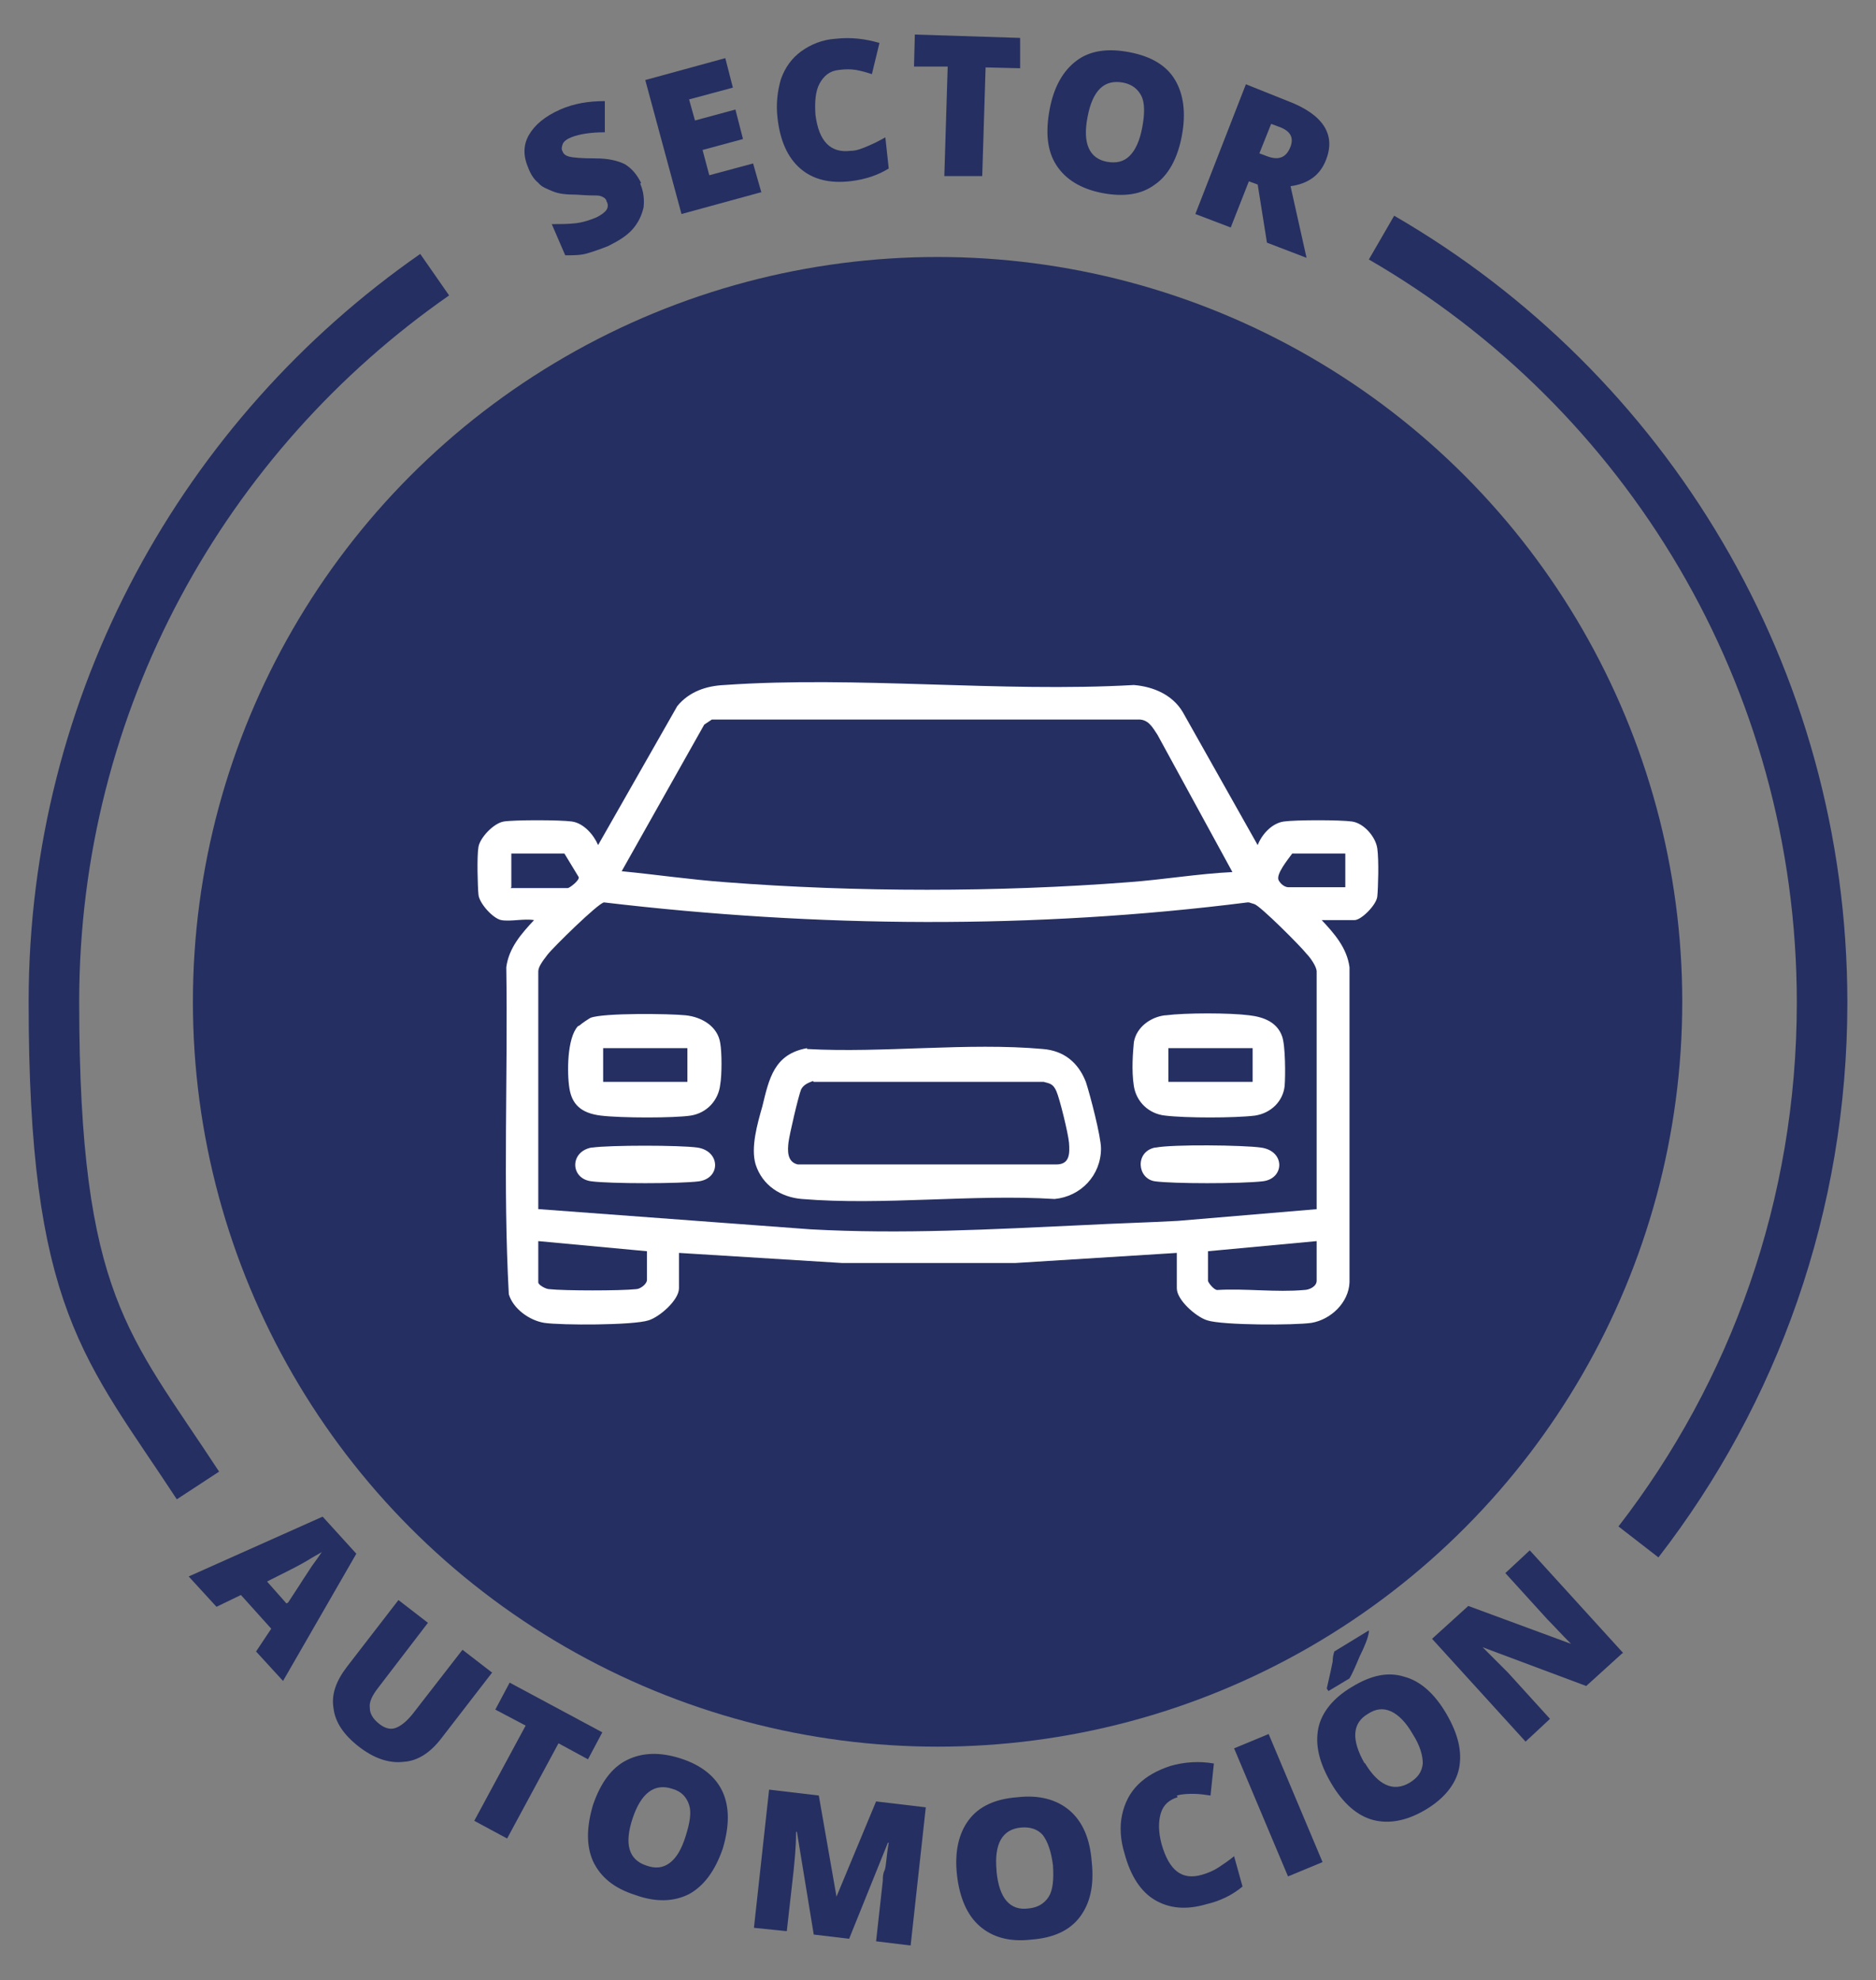
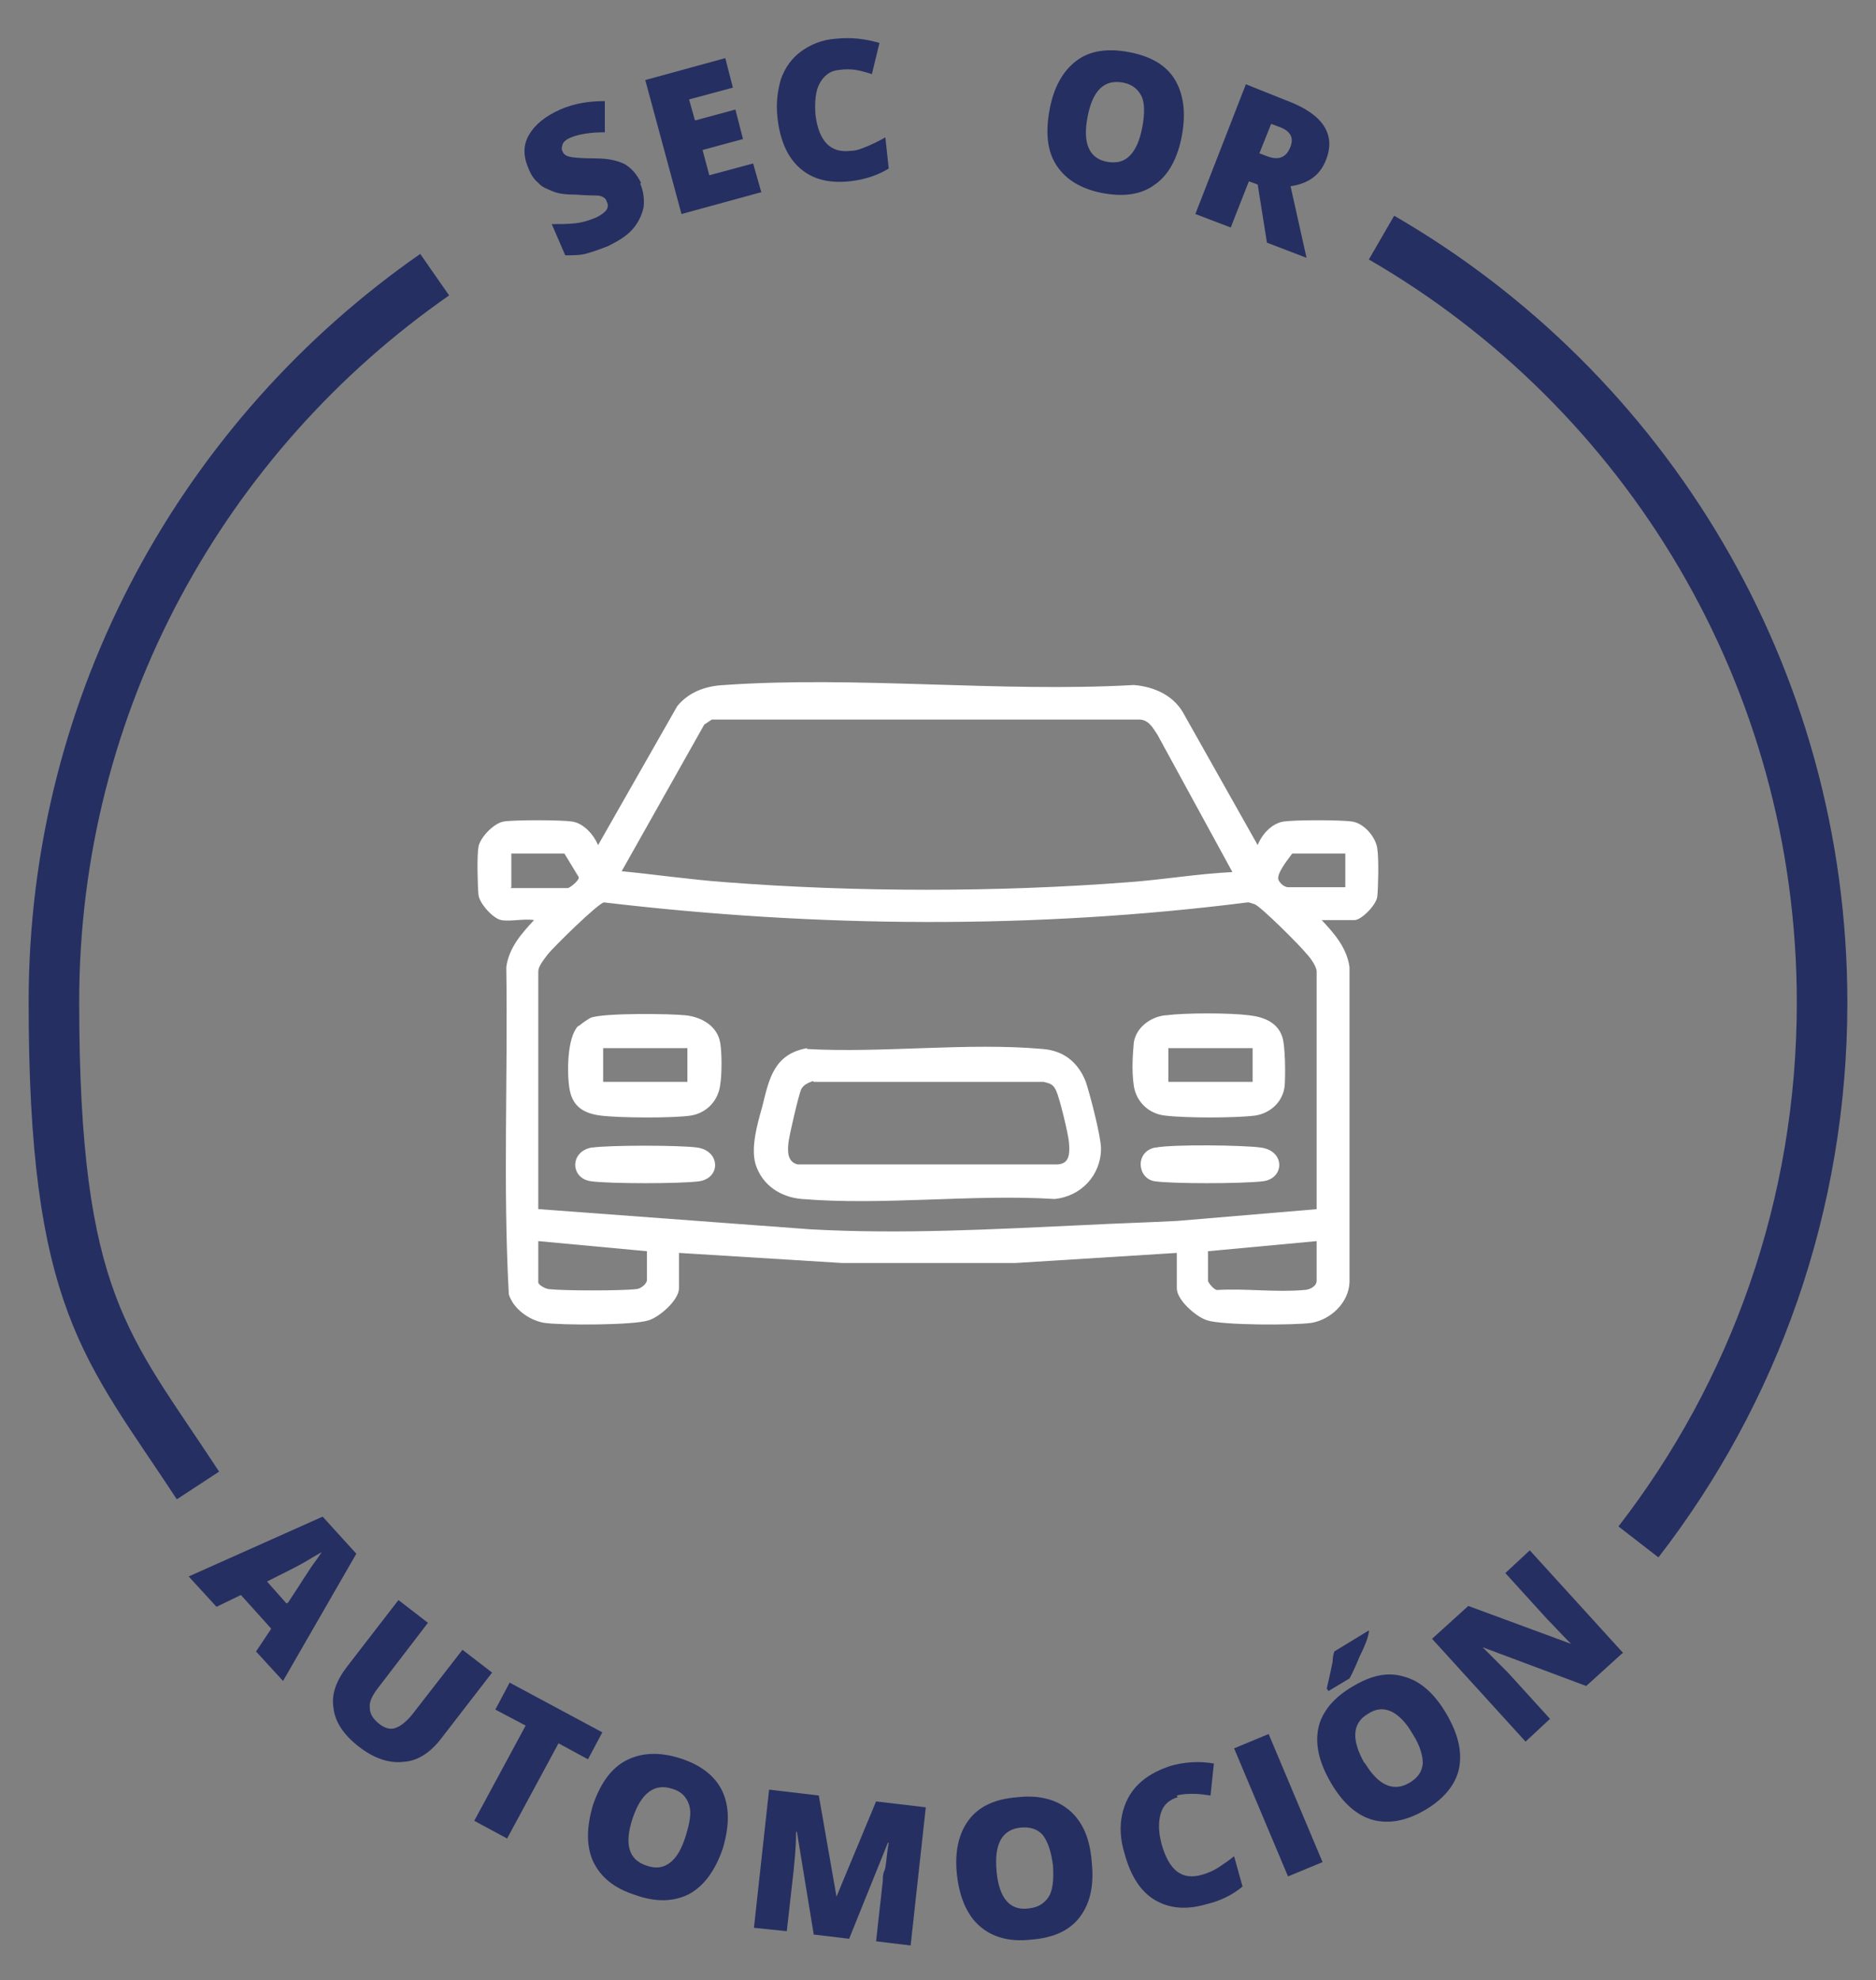
<svg xmlns="http://www.w3.org/2000/svg" id="Capa_1" version="1.1" viewBox="0 0 222.7 235">
  <rect x="0" y="0" width="222.7" height="235" fill="#808080" stroke="none" />
  <defs>
    <style>
      .st0 {
        fill: none;
        stroke: #252f61;
        stroke-miterlimit: 10;
        stroke-width: 6px;
      }

      .st1 {
        fill: #252f61;
      }

      .st2 {
        fill: #fff;
      }
    </style>
  </defs>
  <g>
-     <circle class="st1" cx="111.3" cy="118.9" r="88.4" />
    <g>
      <g>
        <path class="st1" d="M76,21.8c.4.9.5,1.9.4,2.8-.2.9-.6,1.8-1.3,2.6-.7.8-1.7,1.4-2.9,2-1,.4-1.9.7-2.6.9-.7.2-1.6.2-2.5.2l-1.6-3.7c1,0,1.9,0,2.8-.1.9-.1,1.8-.4,2.5-.7.6-.3,1-.6,1.2-.9.2-.3.2-.7,0-1,0-.2-.2-.4-.4-.5-.2-.1-.4-.2-.8-.2-.3,0-1.1,0-2.4-.1-1.2,0-2.1-.1-2.8-.4s-1.3-.5-1.7-1c-.5-.4-.9-1-1.2-1.8-.6-1.4-.6-2.7.1-3.9.7-1.2,1.9-2.2,3.7-3,1.6-.7,3.3-1,5.3-1v3.7c-1.6,0-3,.2-4,.6-.5.2-.9.5-1,.8s-.2.6,0,.9c.1.3.4.5.8.6.4.1,1.4.2,3.1.2,1.6,0,2.7.3,3.5.7.8.5,1.4,1.2,1.9,2.2Z" />
        <path class="st1" d="M90.4,22.8l-9.5,2.6-4.3-15.9,9.5-2.6.9,3.5-5.2,1.4.7,2.5,4.8-1.3.9,3.5-4.8,1.3.8,3,5.2-1.4,1,3.5Z" />
        <path class="st1" d="M99.6,8.3c-1.1.1-1.8.7-2.3,1.6-.5.9-.6,2.2-.5,3.7.4,3.2,1.8,4.6,4.2,4.3.7,0,1.4-.3,2.1-.6.7-.3,1.3-.6,2-1l.4,3.7c-1.3.8-2.8,1.3-4.5,1.5-2.5.3-4.5-.2-6-1.5s-2.4-3.3-2.7-6c-.2-1.7,0-3.2.4-4.6.5-1.4,1.3-2.5,2.4-3.3s2.5-1.4,4.1-1.5c1.8-.2,3.5,0,5.2.5l-.9,3.7c-.6-.2-1.3-.4-1.9-.5s-1.3-.1-2,0Z" />
-         <path class="st1" d="M116.6,20.9h-4.5c0-.1.4-13,.4-13h-4c0-.1.1-3.8.1-3.8l12.5.4v3.6c-.1,0-4.1-.1-4.1-.1l-.4,12.9Z" />
        <path class="st1" d="M140.3,16.1c-.5,2.7-1.6,4.7-3.2,5.8-1.6,1.2-3.7,1.5-6.3,1-2.5-.5-4.3-1.6-5.4-3.3-1.1-1.7-1.3-3.9-.8-6.6.5-2.7,1.6-4.6,3.2-5.8,1.6-1.2,3.7-1.5,6.3-1,2.6.5,4.4,1.6,5.4,3.3,1,1.7,1.3,3.9.8,6.6ZM129.1,13.9c-.6,3.1.2,4.9,2.3,5.3,1.1.2,2,0,2.7-.7.7-.7,1.2-1.8,1.5-3.4.3-1.6.3-2.9-.1-3.7s-1.1-1.4-2.2-1.6c-2.2-.4-3.6.9-4.2,4.1Z" />
        <path class="st1" d="M148.3,21.4l-2.2,5.6-4.2-1.6,6-15.4,5,2c4.2,1.6,5.7,4,4.5,7-.7,1.8-2.1,2.8-4.2,3.1l1.9,8.5-4.7-1.8-1.1-6.9-1.1-.4ZM149.5,18.2l.8.3c1.5.6,2.4.2,2.9-1.1.4-1.1,0-1.9-1.5-2.4l-.8-.3-1.4,3.5Z" />
      </g>
      <g>
        <path class="st1" d="M30.4,196l1.8-2.7-3.6-4-2.9,1.4-3.3-3.6,15.9-7.1,4,4.4-8.7,15.1-3.3-3.6ZM34.2,190.2l1.5-2.3c.3-.5.8-1.2,1.3-2,.6-.8,1-1.4,1.2-1.7-.3.2-.9.5-1.7,1s-2.4,1.3-4.8,2.5l2.3,2.6Z" />
        <path class="st1" d="M58.5,198.4l-6.1,7.9c-1.3,1.7-2.8,2.7-4.5,2.8-1.7.2-3.5-.4-5.3-1.8-1.8-1.4-2.8-2.9-3-4.5-.3-1.7.3-3.3,1.6-5l6.1-7.9,3.5,2.7-5.9,7.7c-.7.9-1.1,1.7-1,2.4,0,.7.4,1.3,1,1.8.7.6,1.4.8,2,.6.6-.2,1.3-.7,2.1-1.7l5.9-7.6,3.5,2.7Z" />
        <path class="st1" d="M60.2,218.2l-3.9-2.1,6.1-11.3-3.6-1.9,1.7-3.2,11,5.9-1.7,3.2-3.5-1.9-6.1,11.3Z" />
        <path class="st1" d="M85.8,219.4c-.9,2.6-2.2,4.4-4,5.4-1.8.9-3.9,1-6.4.1-2.5-.8-4.1-2.1-5-4-.8-1.8-.8-4,0-6.7.9-2.6,2.2-4.4,4-5.3s3.9-1,6.4-.2c2.5.8,4.2,2.2,5,4s.8,4,0,6.7ZM75.1,215.8c-1,3-.5,4.9,1.6,5.6,1.1.4,2,.3,2.8-.3.8-.6,1.4-1.6,1.9-3.2.5-1.6.7-2.8.4-3.7s-.9-1.6-2-1.9c-2.1-.7-3.7.5-4.7,3.5Z" />
        <path class="st1" d="M96.6,229.6l-2-12.2h-.1c0,2-.2,3.6-.3,4.7l-.8,7.1-3.9-.4,1.8-16.4,5.9.7,2.1,12h0s4.7-11.3,4.7-11.3l5.9.7-1.8,16.4-4.1-.5.8-7.2c0-.4,0-.8.2-1.2s.2-1.6.5-3.3h-.1s-4.6,11.4-4.6,11.4l-4.2-.5Z" />
        <path class="st1" d="M129.6,221c.3,2.8-.2,4.9-1.4,6.5-1.2,1.6-3.1,2.5-5.8,2.7-2.6.3-4.6-.3-6.1-1.6-1.5-1.3-2.4-3.4-2.7-6.1-.3-2.7.2-4.9,1.4-6.5s3.1-2.5,5.8-2.7c2.6-.3,4.7.3,6.2,1.6,1.5,1.3,2.4,3.3,2.6,6.1ZM118.3,222.1c.3,3.2,1.6,4.7,3.8,4.4,1.1-.1,1.9-.6,2.4-1.4s.6-2.1.5-3.7c-.2-1.6-.6-2.8-1.2-3.6-.6-.7-1.5-1-2.6-.9-2.2.2-3.2,1.9-2.9,5.1Z" />
        <path class="st1" d="M139.8,213.3c-1,.3-1.7.9-2,1.9-.3,1-.3,2.2.1,3.7.9,3.1,2.4,4.3,4.8,3.6.7-.2,1.4-.5,2-.9s1.2-.8,1.8-1.3l1,3.6c-1.2,1-2.6,1.7-4.3,2.1-2.4.7-4.4.5-6.1-.5s-2.9-2.9-3.6-5.5c-.5-1.6-.6-3.2-.3-4.6.3-1.4.9-2.6,1.9-3.6,1-1,2.3-1.7,3.8-2.2,1.7-.5,3.5-.6,5.2-.3l-.4,3.8c-.7-.1-1.3-.2-2-.2-.6,0-1.3,0-2,.2Z" />
        <path class="st1" d="M152.9,222.7l-6.4-15.2,4.1-1.7,6.4,15.2-4.1,1.7Z" />
        <path class="st1" d="M171.7,203.4c1.4,2.4,1.9,4.5,1.5,6.5-.4,1.9-1.8,3.6-4,4.9-2.2,1.3-4.3,1.7-6.2,1.2-1.9-.5-3.6-2-5-4.4-1.4-2.4-1.9-4.5-1.5-6.5.4-1.9,1.8-3.6,4-4.9,2.3-1.4,4.3-1.8,6.2-1.2,1.9.5,3.6,2,5,4.4ZM157.7,200.7l-.2-.3c.4-1.7.6-2.7.7-3.2,0-.5.1-.9.2-1.2l4.1-2.5v.2c-.1.7-.5,1.7-1.1,2.9-.5,1.2-.9,2.1-1.2,2.6l-2.5,1.5ZM162,209.2c1.6,2.7,3.4,3.5,5.3,2.4,1-.6,1.5-1.3,1.6-2.3,0-.9-.3-2.1-1.2-3.5-.8-1.4-1.7-2.3-2.6-2.7s-1.8-.3-2.7.3c-1.9,1.1-2,3.1-.4,5.9Z" />
        <path class="st1" d="M192.6,196.2l-4.3,3.9-12.3-4.6h0c1.3,1.3,2.3,2.3,3,3l5,5.5-2.9,2.7-11.1-12.2,4.3-3.9,12.2,4.5h0c-1.2-1.2-2.1-2.2-2.8-2.9l-5-5.5,2.9-2.7,11.1,12.2Z" />
      </g>
    </g>
    <path class="st0" d="M194.5,183c13.7-17.7,21.8-39.9,21.8-64,0-38.8-21-72.7-52.3-90.8" />
    <path class="st0" d="M51.6,32.6C24.3,51.6,6.4,83.2,6.4,118.9s6.3,40.9,17.1,57.4" />
  </g>
  <g>
    <path class="st2" d="M59.5,109.2c-1-.2-2.6-2-2.7-3s-.2-4.6,0-5.7,1.8-2.8,3-3,6.7-.2,8.1,0c1.4.2,2.6,1.6,3.1,2.8l9.4-16.5c1.4-1.7,3.4-2.4,5.6-2.5,15.7-1.1,32.7.9,48.6,0,2.4.2,4.6,1.2,5.8,3.2l8.9,15.8c.5-1.3,1.7-2.6,3.1-2.8s6.7-.2,8.1,0c1.4.2,2.8,1.8,3,3.2s.1,4.7,0,5.7-1.9,2.8-2.7,2.8h-3.9c1.5,1.6,3,3.3,3.3,5.6v37.4c-.1,2.4-2.2,4.4-4.5,4.8-2,.3-10.6.3-12.4-.3-1.3-.4-3.6-2.4-3.6-3.8v-4.2l-19.2,1.2h-20.5s-19.4-1.2-19.4-1.2v4.2c0,1.4-2.3,3.4-3.6,3.8-1.8.6-10.4.6-12.4.3-1.8-.3-3.7-1.7-4.2-3.4-.7-12.8-.1-25.9-.3-38.8.3-2.3,1.8-4,3.3-5.6-1.2-.2-2.8.2-3.9,0ZM146.3,103.5l-8.9-16.3c-.6-.9-1.1-1.9-2.4-1.8h-50.5c0,0-.9.6-.9.6l-9.8,17.4c4.1.4,8.2,1,12.3,1.3,15.5,1.2,32.4,1.2,47.9,0,4.1-.3,8.2-1,12.3-1.2ZM60.6,105.4h6.8c.2,0,1.4-.9,1.3-1.3l-1.7-2.8h-6.3v4ZM159.7,101.3h-6.3c-.5.7-2,2.5-1.6,3.2s1,.8,1.1.8h6.8v-4ZM156.3,143.5v-28.2c0-.6-.8-1.7-1.2-2.1-.7-.9-5.5-5.7-6.2-5.9s-.5-.2-.8-.2c-25.3,3.2-51.1,3-76.4,0-.7.1-6,5.3-6.7,6.2s-1.1,1.5-1.1,2v28.2l32.3,2.4c10.8.6,21.6,0,32.4-.5,3.7-.2,7.5-.3,11.2-.5l16.6-1.4ZM76.8,148.5l-12.9-1.2v4.9c0,.3.9.8,1.3.8,1.8.2,8.5.2,10.3,0,.5,0,1.3-.6,1.3-1.1v-3.5ZM156.3,147.3l-12.9,1.2v3.5c0,.2.7,1.1,1.1,1.1,3.3-.2,7,.3,10.3,0,.6,0,1.5-.4,1.5-1.1v-4.6Z" />
    <path class="st2" d="M95.8,124.5c9,.5,19.1-.8,28,0,2.5.2,4.2,1.6,5.1,3.9.5,1.5,1.8,6.5,1.8,7.9,0,3.2-2.4,5.7-5.5,6-9.7-.6-20.4.8-30,0-2.5-.2-4.7-1.6-5.5-4.1-.6-2,.2-4.8.8-6.9.8-3.3,1.4-6.2,5.3-6.9ZM96.5,128.3c-.5.2-1.1.4-1.4,1-.3.7-1.4,5.4-1.5,6.3s-.2,2.3,1.1,2.6h30.7c1.6,0,1.6-1.3,1.5-2.6-.1-1.1-1.1-5.2-1.5-6.1s-.8-.9-1.5-1.1h-27.3Z" />
    <path class="st2" d="M138.4,120.5c2.3-.3,7.6-.3,9.9,0,1.7.2,3.3.8,3.9,2.5.4,1.1.4,4.7.3,5.9-.2,1.8-1.6,3.2-3.5,3.5-2.4.3-8.3.3-10.7,0-1.9-.2-3.4-1.6-3.7-3.5s-.1-4.1,0-5.2c.3-1.8,2-3,3.7-3.2ZM148.7,124.4h-10v4h10v-4Z" />
    <path class="st2" d="M68.8,121.7c.2-.2,1.1-.8,1.3-.9,1.5-.6,9.4-.5,11.3-.3s3.8,1.3,4.1,3.3c.2,1.1.2,3.8,0,4.9-.2,1.9-1.6,3.4-3.5,3.7s-8.3.3-10.7,0-3.4-1.4-3.7-3.2-.3-6,1-7.4ZM81.6,124.4h-10v4h10v-4Z" />
    <path class="st2" d="M70.3,136.2c2.1-.3,10.4-.3,12.5,0,2.7.4,2.8,3.6.2,4-2.2.3-10.6.3-12.8,0-2.5-.3-2.6-3.5,0-4Z" />
    <path class="st2" d="M137.2,136.2c2-.4,10.4-.3,12.5,0,2.9.4,2.8,3.7.2,4s-10.7.3-12.8,0-2.4-3.5,0-4Z" />
  </g>
</svg>